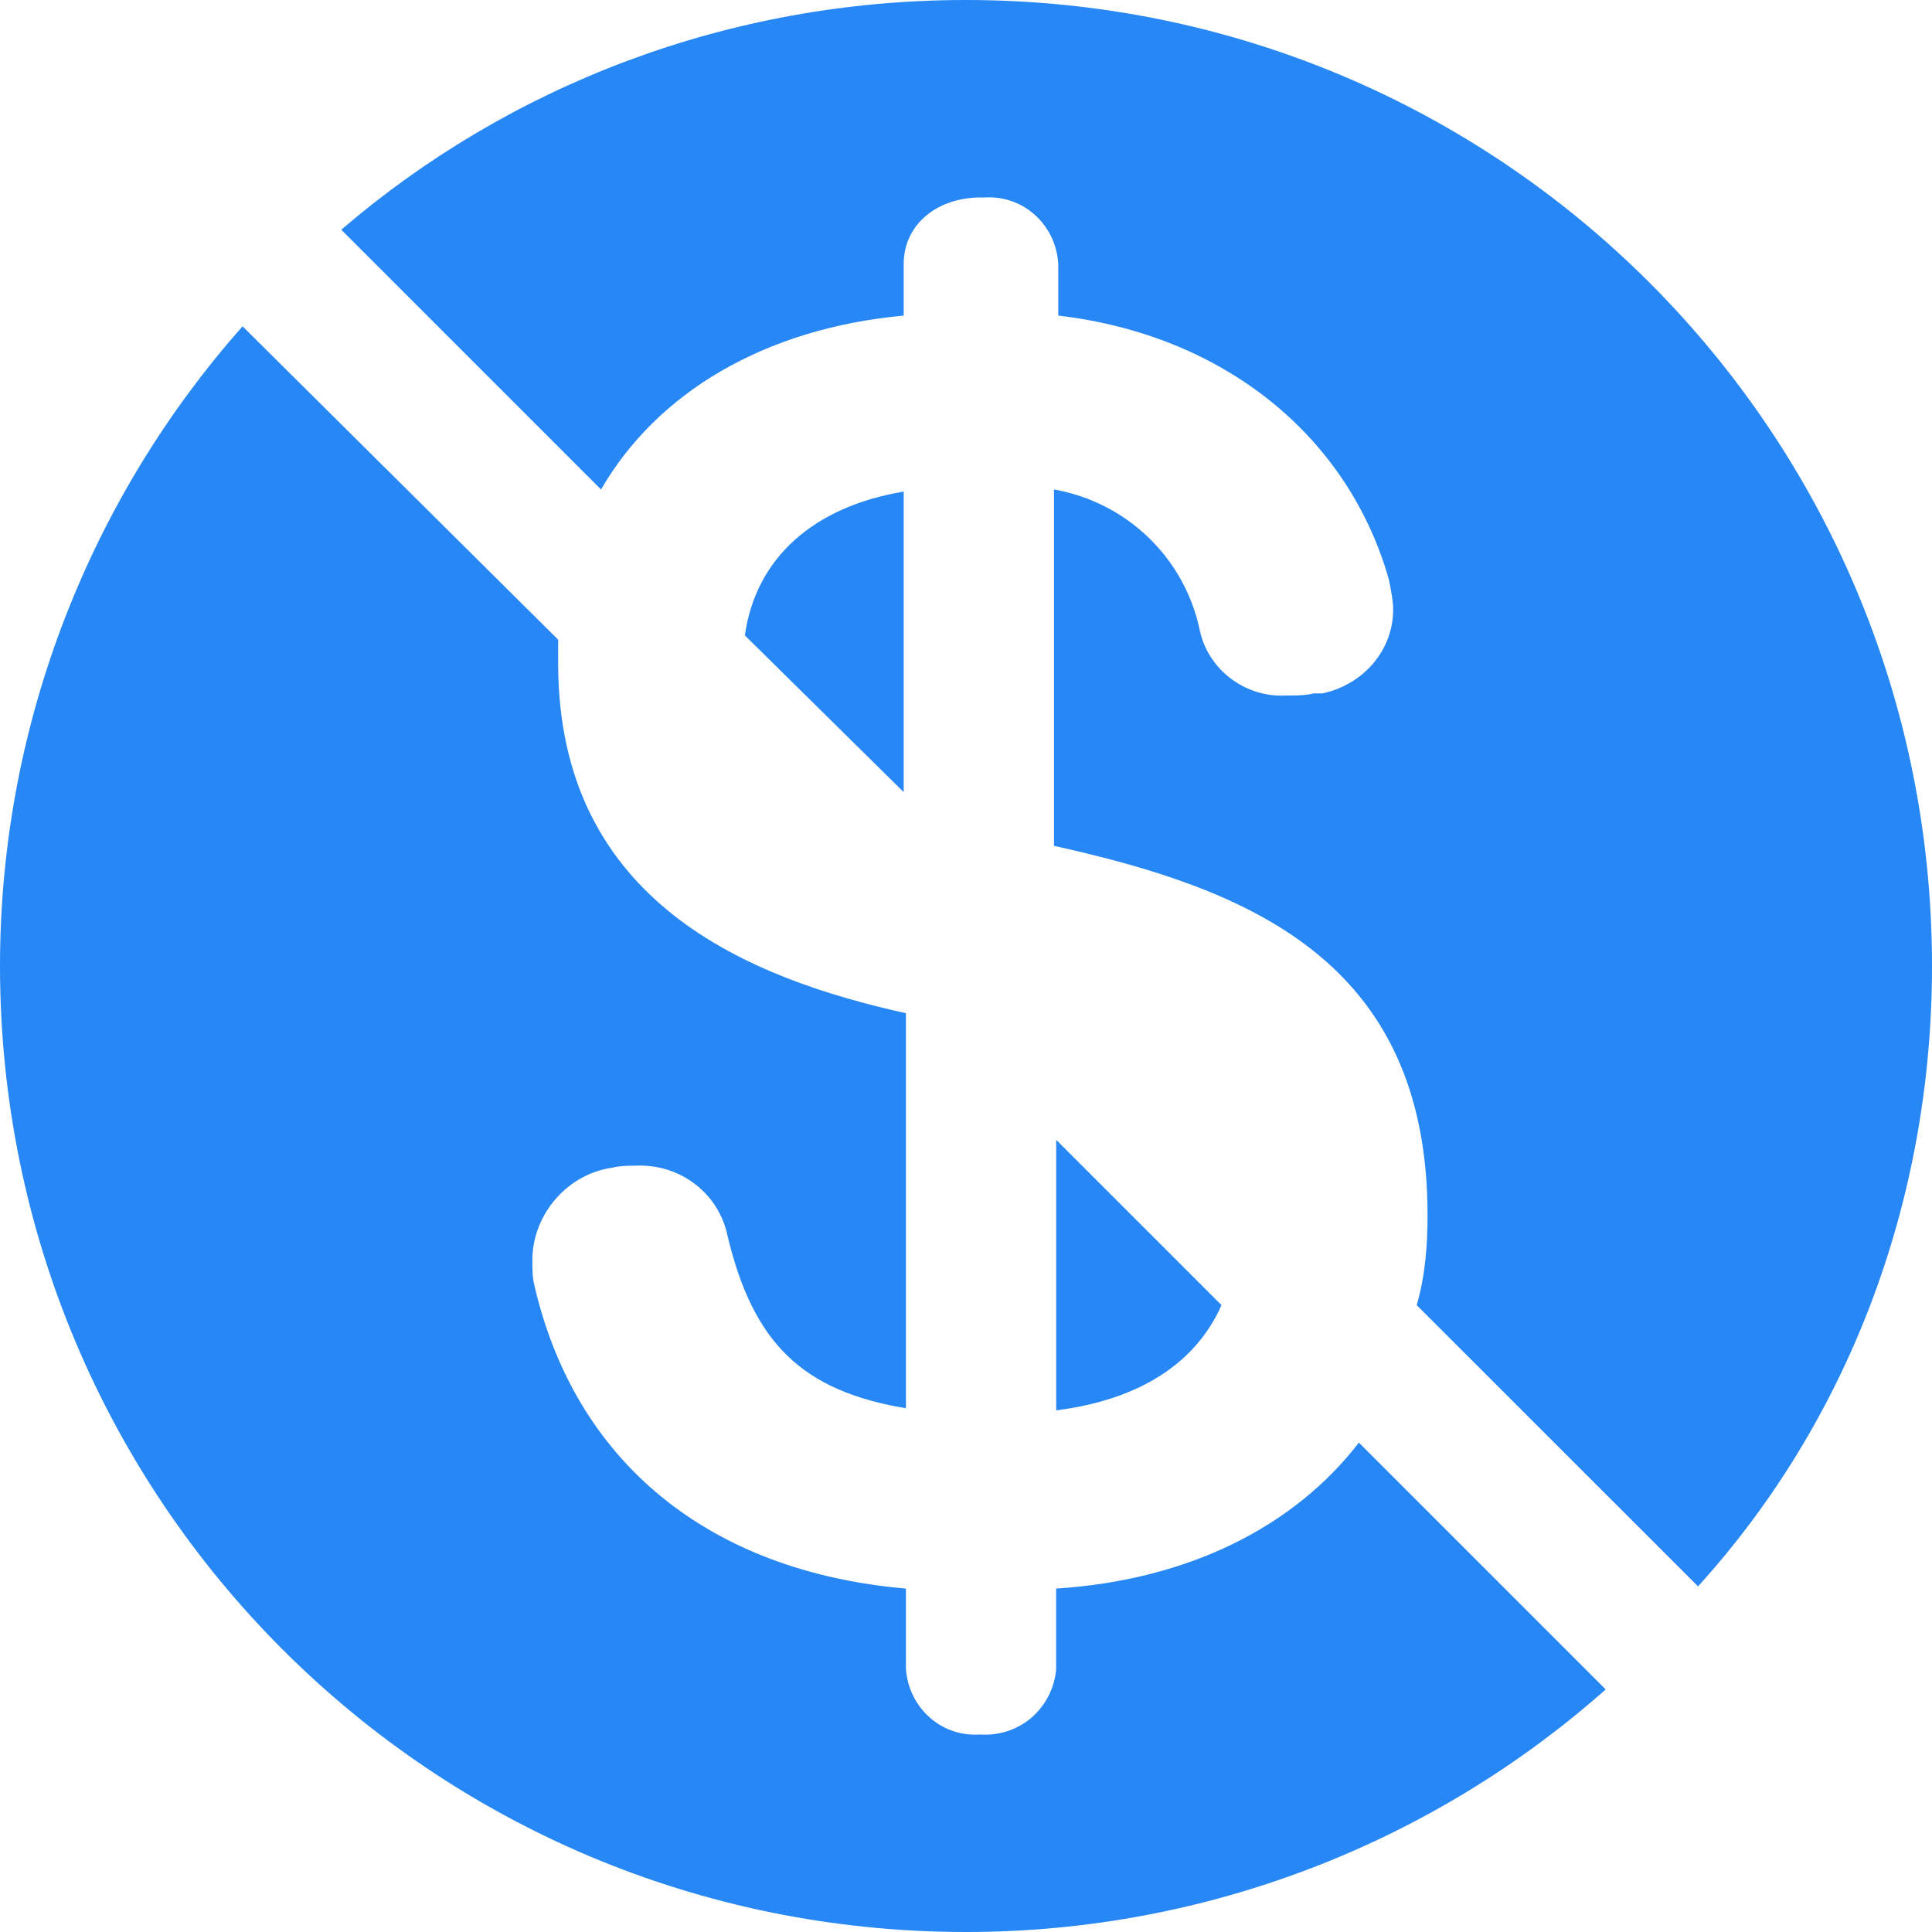
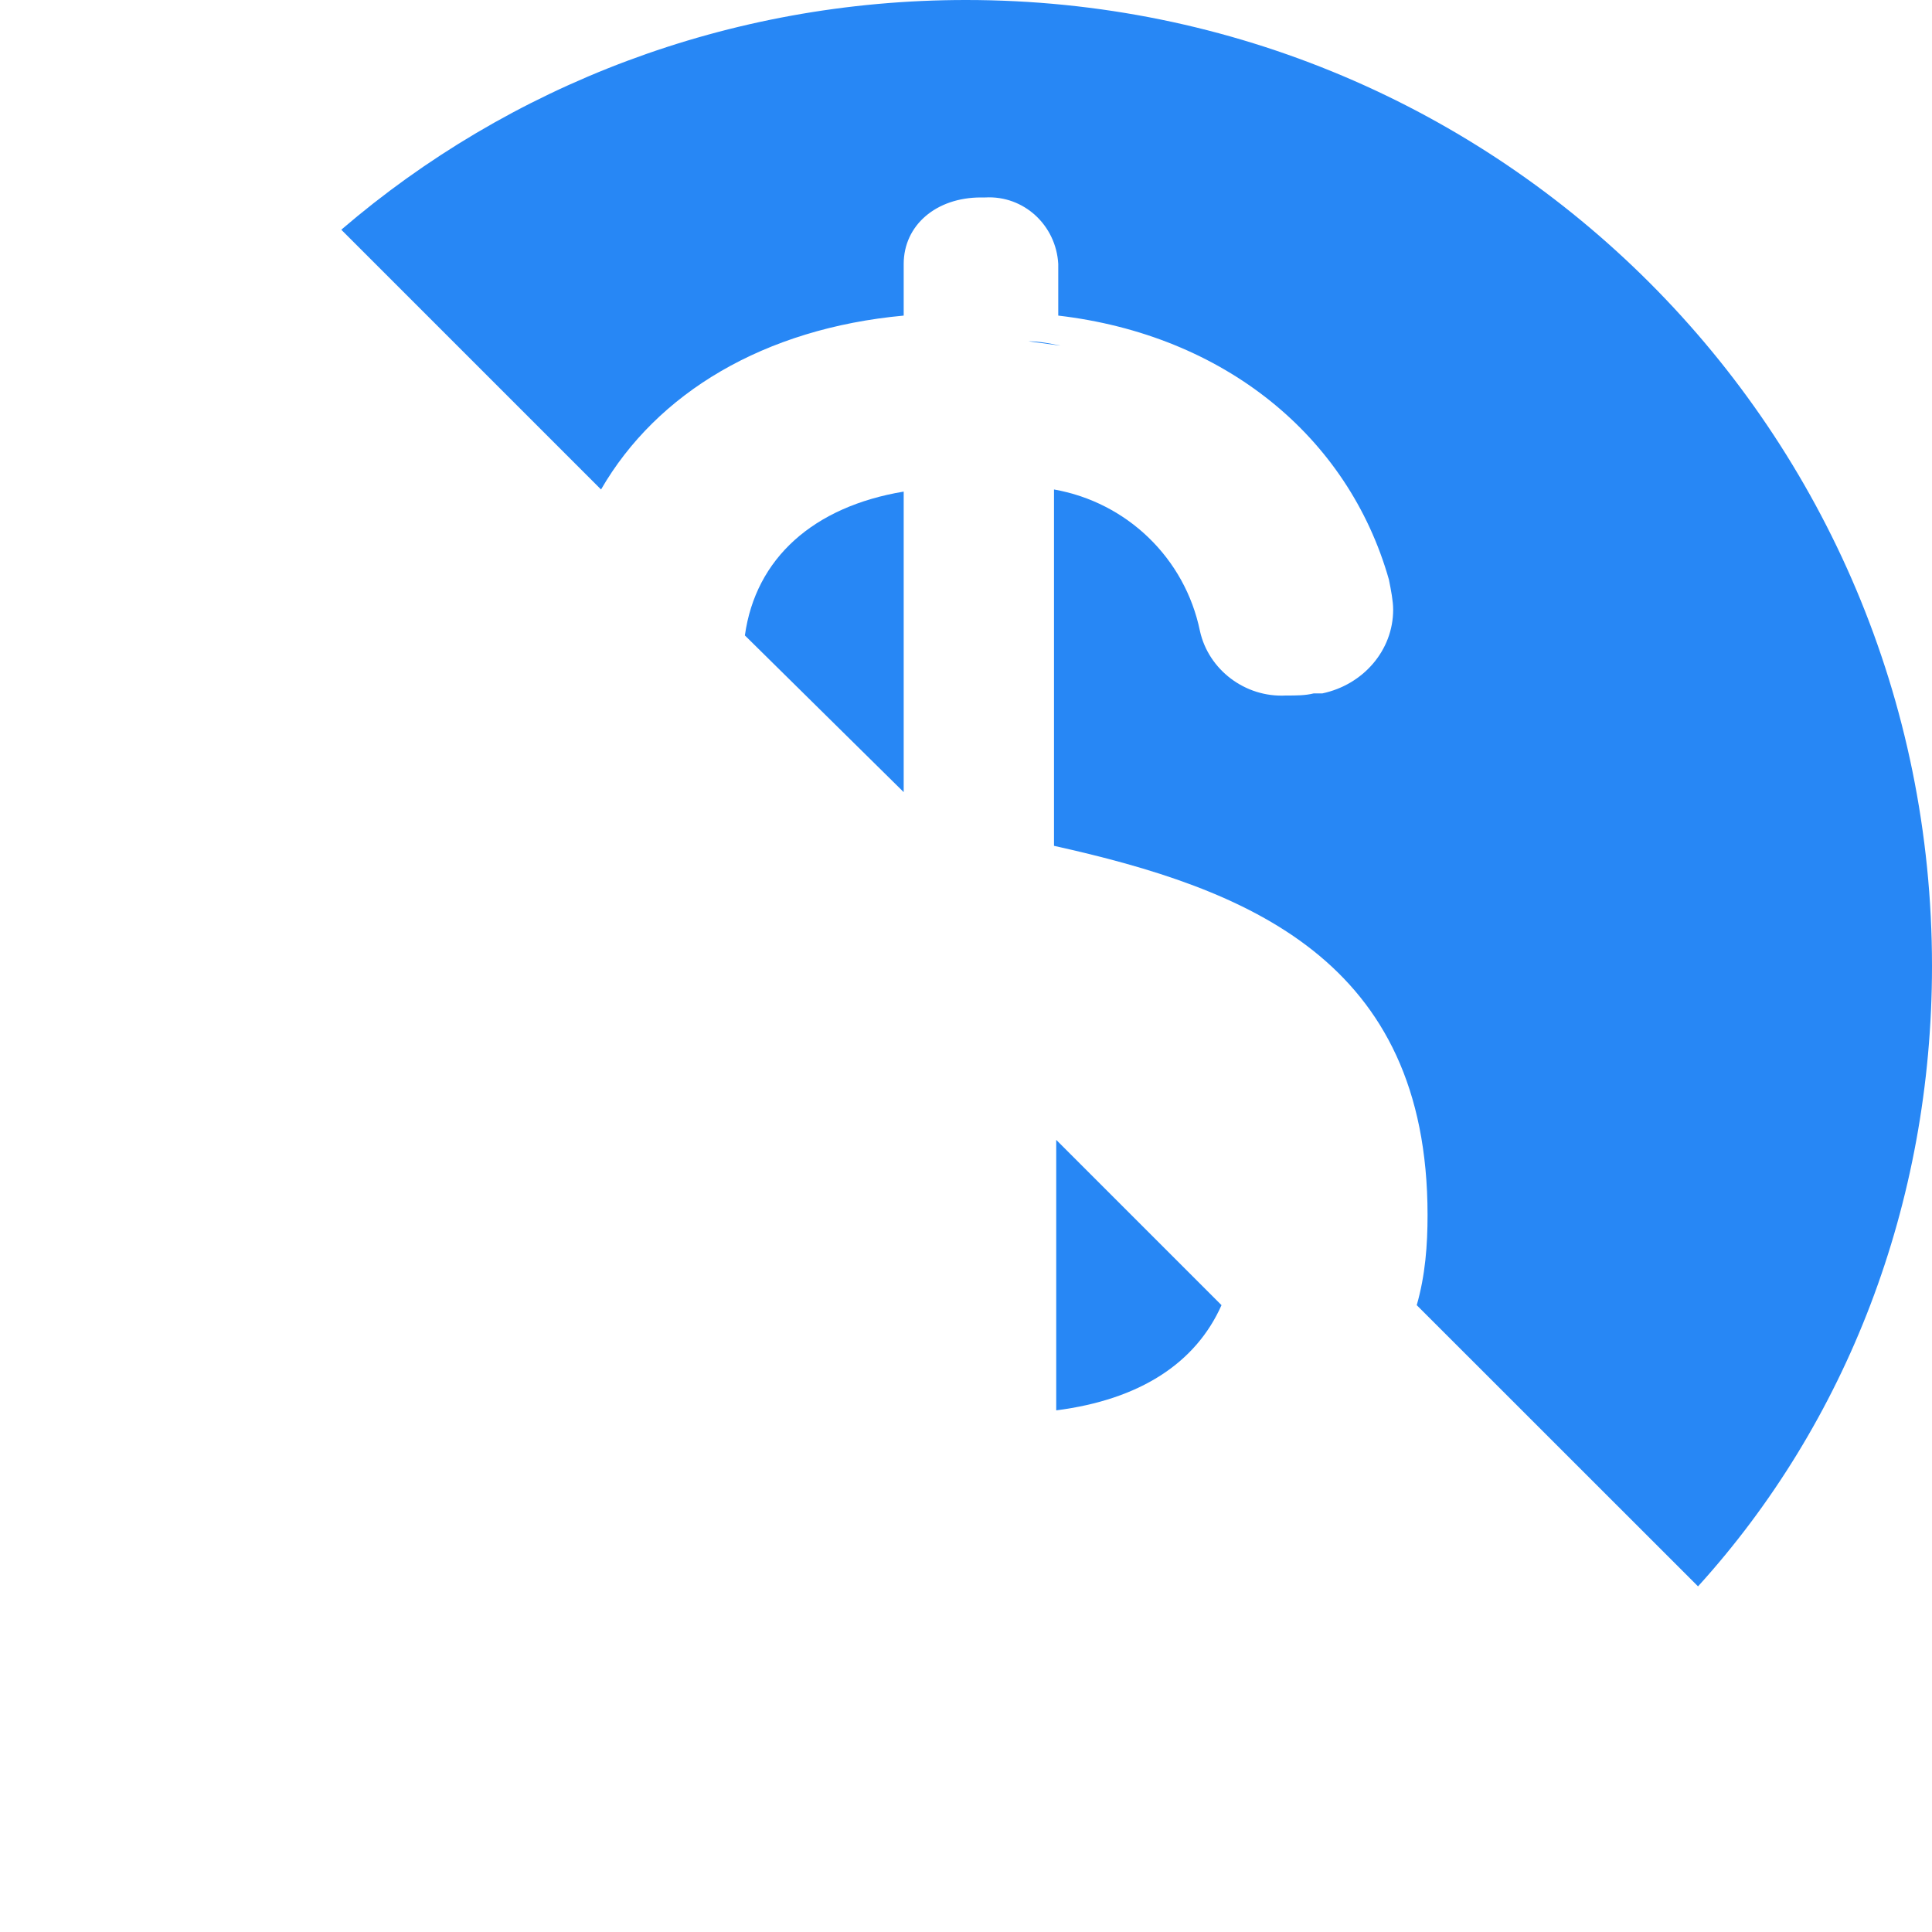
<svg xmlns="http://www.w3.org/2000/svg" width="20" height="20" viewBox="0 0 20 20" fill="none">
  <path d="M12.645 13.511L10.934 11.8V14.6C11.8 14.489 12.378 14.111 12.645 13.511Z" fill="#2787F5" />
  <path d="M6.222 5.067C6.8 4.067 7.911 3.4 9.355 3.267V2.733C9.355 2.333 9.689 2.044 10.155 2.044C10.178 2.044 10.178 2.044 10.2 2.044C10.6 2.022 10.933 2.333 10.955 2.733V3.267C12.666 3.467 13.955 4.511 14.378 6C14.4 6.111 14.422 6.222 14.422 6.311C14.422 6.733 14.111 7.089 13.689 7.178H13.666H13.644H13.6C13.511 7.2 13.422 7.2 13.311 7.2C12.889 7.222 12.511 6.933 12.422 6.533C12.267 5.778 11.666 5.2 10.911 5.067V8.756C12.911 9.2 14.778 9.933 14.778 12.578C14.778 12.889 14.755 13.2 14.666 13.511L17.578 16.422C19.111 14.733 20 12.467 20 10C20 4.467 15.533 0 10 0C7.533 0 5.267 0.889 3.533 2.378L6.222 5.067Z" fill="#2787F5" />
-   <path d="M10.645 3.533C10.756 3.533 10.867 3.555 10.978 3.578C10.867 3.555 10.756 3.533 10.645 3.533Z" fill="#2787F5" />
+   <path d="M10.645 3.533C10.756 3.533 10.867 3.555 10.978 3.578Z" fill="#2787F5" />
  <path d="M9.355 8.2V5.089C8.422 5.244 7.822 5.778 7.711 6.578L9.355 8.2Z" fill="#2787F5" />
-   <path d="M14.067 14.934C13.4 15.8 12.311 16.356 10.933 16.445V17.267V17.289C10.889 17.689 10.556 17.978 10.156 17.956H10.133C9.733 17.978 9.4 17.667 9.378 17.267V16.445C7.333 16.267 5.956 15.133 5.533 13.311C5.511 13.222 5.511 13.133 5.511 13.045C5.511 12.578 5.867 12.156 6.333 12.089C6.422 12.067 6.511 12.067 6.578 12.067C7.044 12.045 7.444 12.356 7.533 12.8C7.8 13.911 8.311 14.4 9.378 14.578V10.489C7.778 10.133 5.778 9.356 5.778 6.867C5.778 6.778 5.778 6.689 5.778 6.622L2.511 3.378C0.956 5.133 0 7.467 0 10C0 15.534 4.467 20 10 20C12.533 20 14.867 19.045 16.622 17.489L14.067 14.934Z" fill="#2787F5" />
</svg>